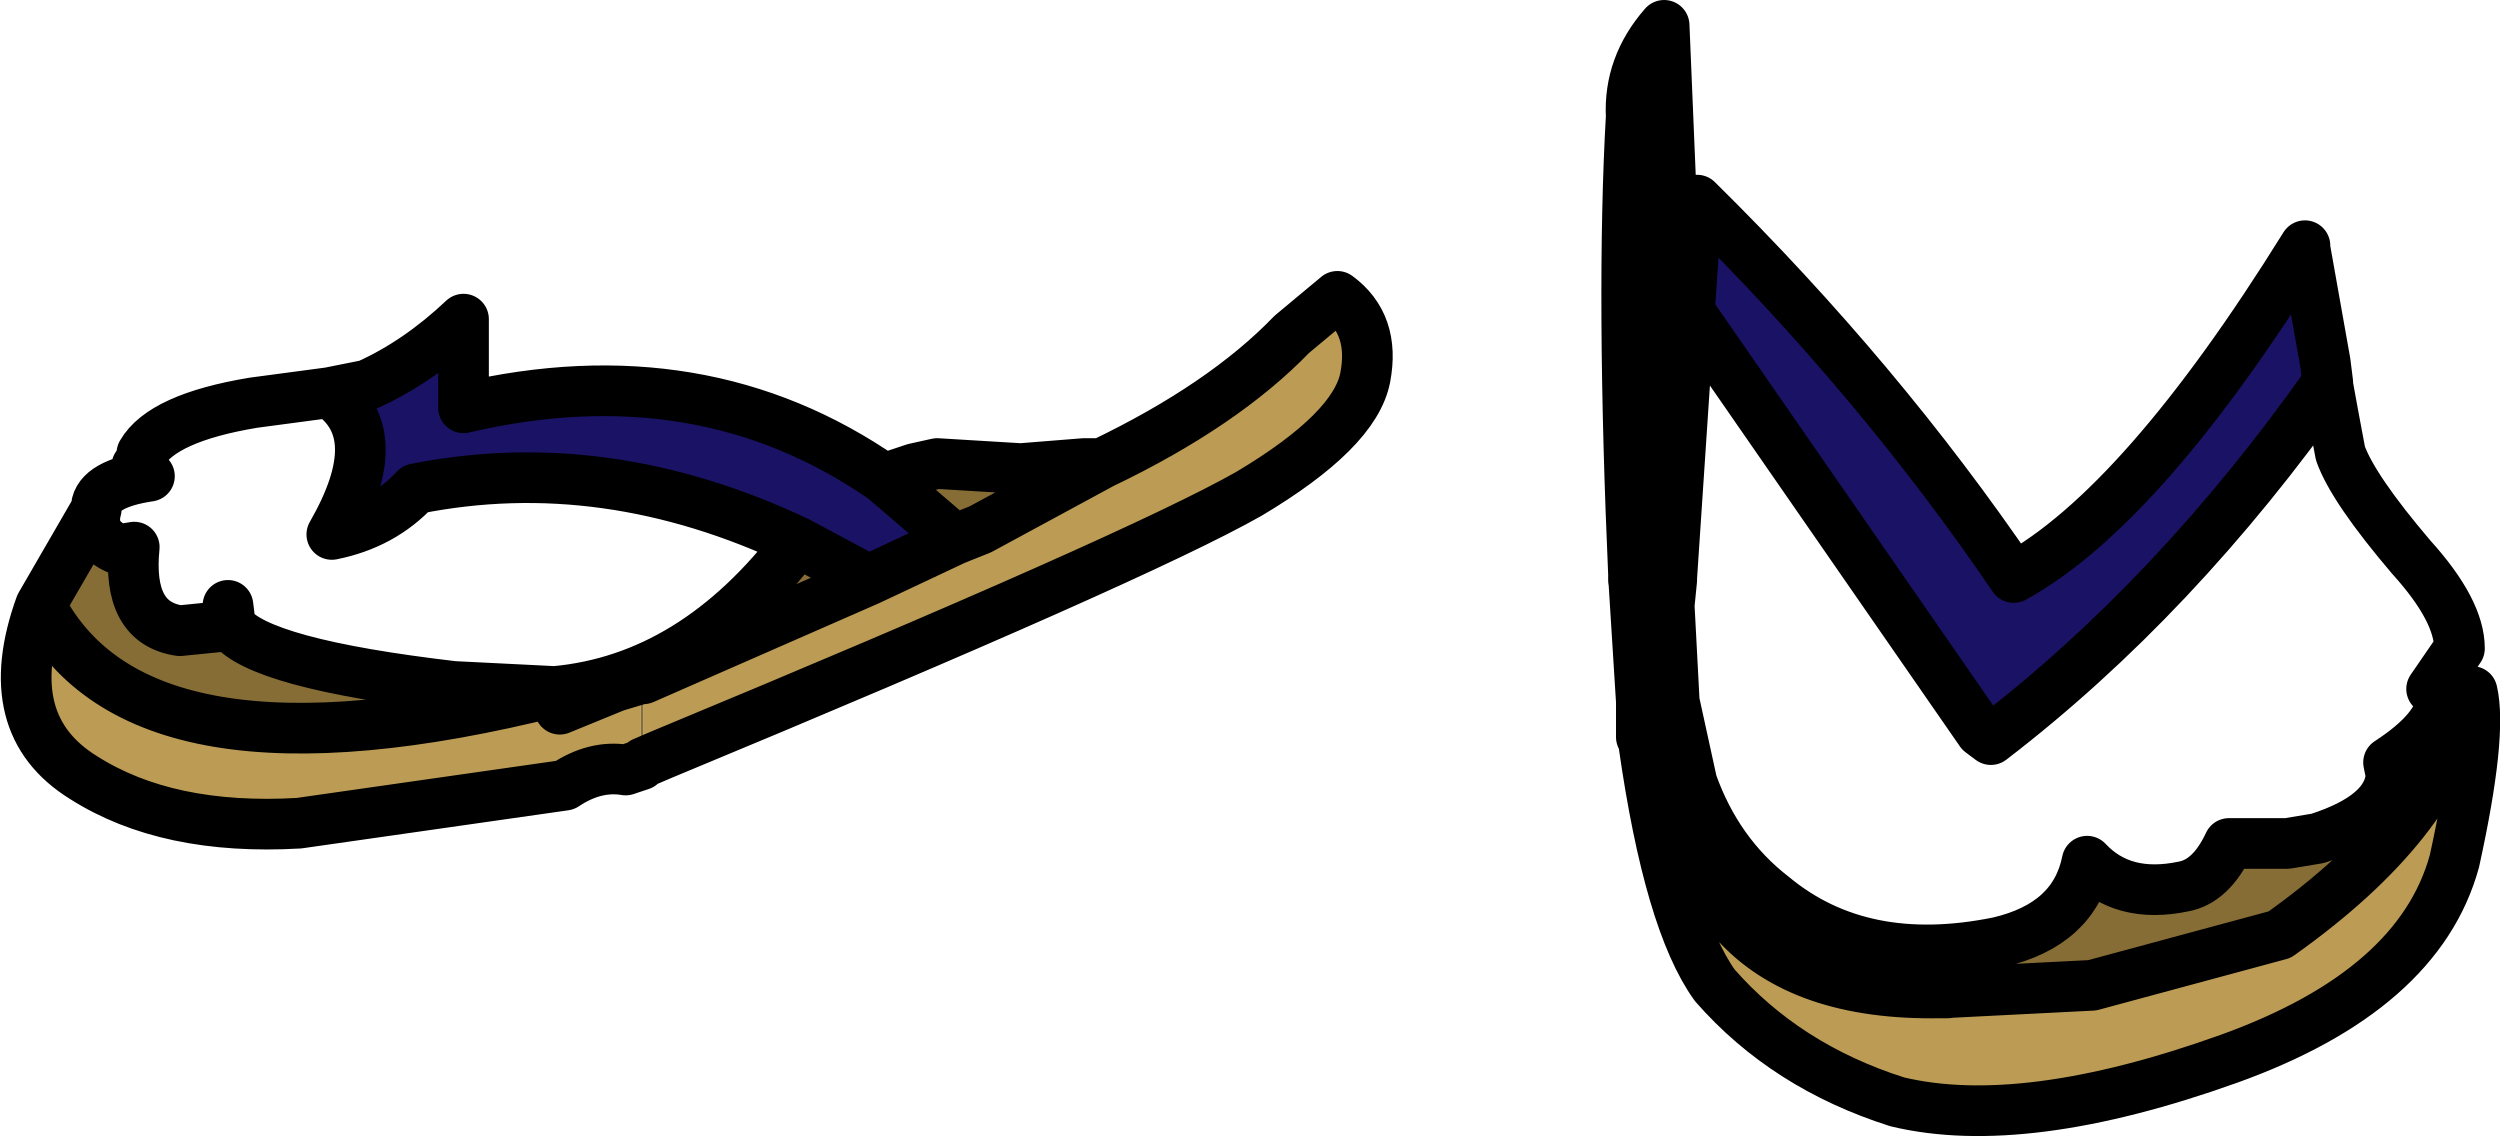
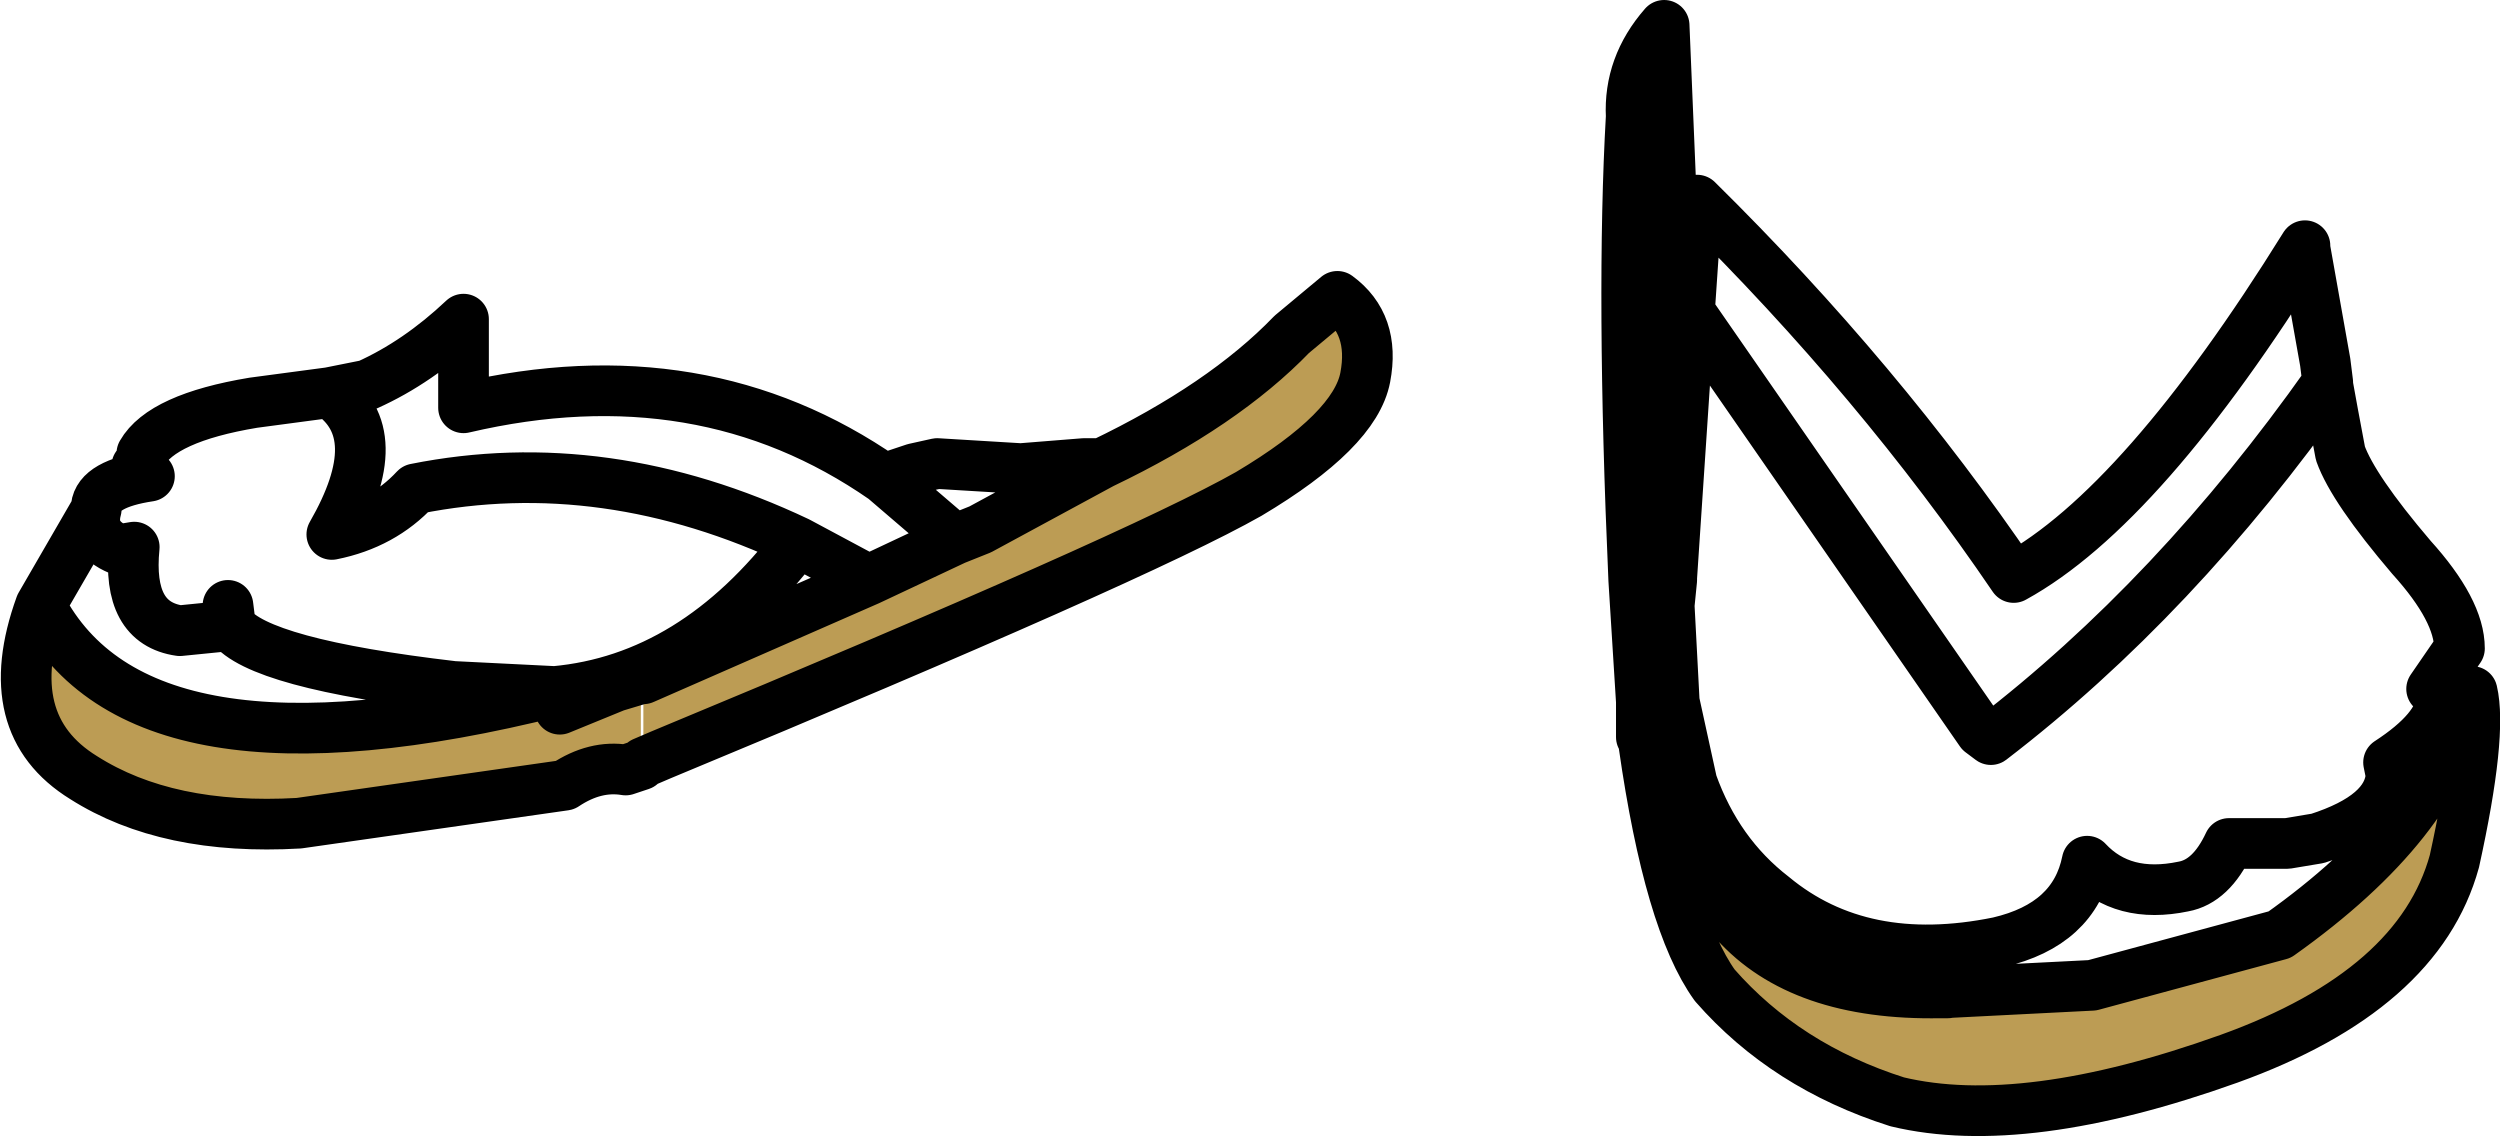
<svg xmlns="http://www.w3.org/2000/svg" height="22.45px" width="49.35px">
  <g transform="matrix(1.0, 0.0, 0.0, 1.0, 24.65, 8.9)">
-     <path d="M-18.15 -1.15 L-17.4 -1.3 Q-16.4 -1.75 -15.5 -2.6 L-15.5 -0.85 Q-10.8 -1.95 -7.2 0.55 L-5.8 1.75 -7.5 2.55 -8.9 1.8 Q-12.7 0.0 -16.45 0.75 -17.1 1.45 -18.1 1.65 -16.95 -0.35 -18.15 -1.15 M8.7 -2.75 L8.85 -4.95 Q12.45 -1.4 15.1 2.5 17.65 1.1 20.85 -4.05 L20.85 -4.0 21.25 -1.75 21.3 -1.35 Q18.3 2.9 14.65 5.7 L14.45 5.55 8.7 -2.75" fill="#1a1265" fill-rule="evenodd" stroke="none" />
    <path d="M0.85 -2.3 L1.75 -3.05 Q2.5 -2.5 2.3 -1.45 2.1 -0.4 0.0 0.85 -2.2 2.1 -11.6 6.0 L-11.95 6.15 -11.95 4.5 -7.5 2.55 -5.8 1.75 -5.3 1.55 -2.9 0.25 Q-0.5 -0.9 0.85 -2.3 M-12.0 6.2 L-12.3 6.3 Q-12.9 6.2 -13.5 6.6 L-18.75 7.35 Q-21.35 7.5 -23.0 6.45 -24.7 5.4 -23.85 3.05 -21.9 6.8 -13.7 4.75 L-13.6 5.1 -12.5 4.65 -12.0 4.5 -12.0 6.15 -12.0 6.2 M7.6 2.55 Q7.35 -3.1 7.55 -6.6 7.5 -7.6 8.2 -8.4 L8.35 -4.8 8.35 -2.75 8.15 2.55 7.6 2.55 M7.8 5.8 L8.15 6.75 Q8.75 8.5 9.6 9.3 10.9 10.75 13.65 10.7 L13.7 10.7 16.65 10.55 20.35 9.55 Q23.45 7.35 23.95 5.0 L23.95 4.75 24.15 4.75 Q24.35 5.6 23.8 8.1 23.1 10.65 19.35 12.0 15.3 13.45 12.8 12.85 10.6 12.15 9.2 10.55 8.3 9.3 7.8 5.8" fill="#bc9c54" fill-rule="evenodd" stroke="none" />
    <path d="M-2.9 0.25 L-2.4 -0.05 -0.75 -1.15 0.85 -2.3 Q-0.5 -0.9 -2.9 0.25 M-11.6 6.0 L-11.95 6.15 -11.6 6.0" fill="#999999" fill-rule="evenodd" stroke="none" />
-     <path d="M-7.2 0.55 L-6.6 0.35 -6.15 0.25 -4.5 0.35 -3.25 0.25 -2.9 0.25 -5.3 1.55 -5.8 1.75 -7.2 0.55 M-11.95 6.15 L-12.0 6.2 -12.0 6.15 -12.0 4.5 -12.5 4.65 -13.6 5.1 -13.7 4.75 Q-10.95 4.5 -8.9 1.8 L-7.5 2.55 -11.95 4.5 -11.95 6.15 M-23.85 3.05 L-22.75 1.15 Q-22.9 1.7 -22.3 1.95 L-22.0 1.9 Q-22.15 3.4 -21.1 3.55 L-20.1 3.45 Q-19.55 4.2 -15.7 4.65 L-13.7 4.75 Q-21.9 6.8 -23.85 3.05 M8.15 6.75 L8.75 6.55 Q9.25 7.95 10.35 8.8 12.1 10.25 14.8 9.7 16.3 9.35 16.55 8.1 17.25 8.85 18.45 8.6 19.0 8.5 19.35 7.75 L20.5 7.75 21.1 7.65 Q22.5 7.2 22.55 6.4 L22.5 6.15 Q23.5 5.5 23.55 4.9 L23.95 5.0 Q23.45 7.35 20.35 9.55 L16.65 10.55 13.7 10.7 13.8 10.7 13.65 10.7 Q10.9 10.75 9.6 9.3 8.75 8.5 8.15 6.75" fill="#866d35" fill-rule="evenodd" stroke="none" />
    <path d="M8.15 2.55 L7.95 4.35 Q7.75 4.6 7.8 4.95 L7.8 5.05 7.75 5.2 7.75 4.95 7.6 2.55 8.15 2.55" fill="#000000" fill-rule="evenodd" stroke="none" />
    <path d="M-22.75 1.15 L-22.75 1.1 Q-22.7 0.65 -21.7 0.5 L-21.95 0.3 Q-21.75 0.3 -21.85 0.05 -21.45 -0.65 -19.65 -0.95 L-18.15 -1.15 -17.4 -1.3 Q-16.4 -1.75 -15.5 -2.6 L-15.5 -0.85 Q-10.8 -1.95 -7.2 0.55 L-6.6 0.35 -6.15 0.25 -4.5 0.35 -3.25 0.25 -2.9 0.25 Q-0.5 -0.9 0.85 -2.3 L1.75 -3.05 Q2.5 -2.5 2.3 -1.45 2.1 -0.4 0.0 0.85 -2.2 2.1 -11.6 6.0 L-11.95 6.15 -12.0 6.2 -12.3 6.3 Q-12.9 6.2 -13.5 6.6 L-18.75 7.35 Q-21.35 7.5 -23.0 6.45 -24.7 5.4 -23.85 3.05 L-22.75 1.15 Q-22.9 1.7 -22.3 1.95 L-22.0 1.9 Q-22.15 3.4 -21.1 3.55 L-20.1 3.45 -20.15 3.05 M7.6 2.55 Q7.35 -3.1 7.55 -6.6 7.5 -7.6 8.2 -8.4 L8.35 -4.8 8.35 -2.75 8.15 2.55 7.95 4.35 Q7.75 4.6 7.8 4.95 L7.8 5.05 7.75 5.2 7.75 5.35 7.75 5.65 7.8 5.7 7.8 5.8 8.15 6.75 Q8.75 8.5 9.6 9.3 10.9 10.75 13.65 10.7 L13.8 10.7 13.7 10.7 13.65 10.7 M8.75 6.55 L8.4 4.95 8.3 3.05 8.35 2.55 8.35 2.5 8.7 -2.75 8.85 -4.95 Q12.45 -1.4 15.1 2.5 17.65 1.1 20.85 -4.05 L20.85 -4.0 21.25 -1.75 21.3 -1.35 21.3 -1.3 21.4 -0.75 21.55 0.05 Q21.8 0.75 22.95 2.1 23.9 3.15 23.9 3.9 L23.35 4.7 23.55 4.9 Q23.5 5.5 22.5 6.15 L22.55 6.4 Q22.5 7.2 21.1 7.65 L20.5 7.75 19.35 7.75 Q19.0 8.5 18.45 8.6 17.25 8.85 16.55 8.1 16.3 9.35 14.8 9.7 12.1 10.25 10.35 8.8 9.25 7.95 8.75 6.55 M23.95 5.0 L23.95 4.75 24.15 4.75 Q24.35 5.6 23.8 8.1 23.1 10.65 19.35 12.0 15.3 13.45 12.8 12.85 10.6 12.15 9.2 10.55 8.3 9.3 7.8 5.8 M13.7 10.7 L16.65 10.55 20.35 9.55 Q23.45 7.35 23.95 5.0 M21.3 -1.35 Q18.3 2.9 14.65 5.7 L14.45 5.55 8.7 -2.75 M7.75 5.2 L7.75 4.95 7.6 2.55 M-5.8 1.75 L-5.3 1.55 -2.9 0.25 M-5.8 1.75 L-7.2 0.55 M-7.5 2.55 L-5.8 1.75 M-13.7 4.75 L-13.6 5.1 -12.5 4.65 -12.0 4.5 M-11.95 4.5 L-7.5 2.55 -8.9 1.8 Q-10.95 4.5 -13.7 4.75 -21.9 6.8 -23.85 3.05 M-18.15 -1.15 Q-16.95 -0.35 -18.1 1.65 -17.1 1.45 -16.45 0.75 -12.7 0.0 -8.9 1.8 M-13.7 4.75 L-15.7 4.65 Q-19.55 4.2 -20.1 3.45" fill="none" stroke="#000000" stroke-linecap="round" stroke-linejoin="round" stroke-width="1.0" />
-     <path d="M7.6 2.55 L8.15 2.55" fill="none" stroke="#000000" stroke-linecap="round" stroke-linejoin="round" stroke-width="1.0" />
  </g>
</svg>